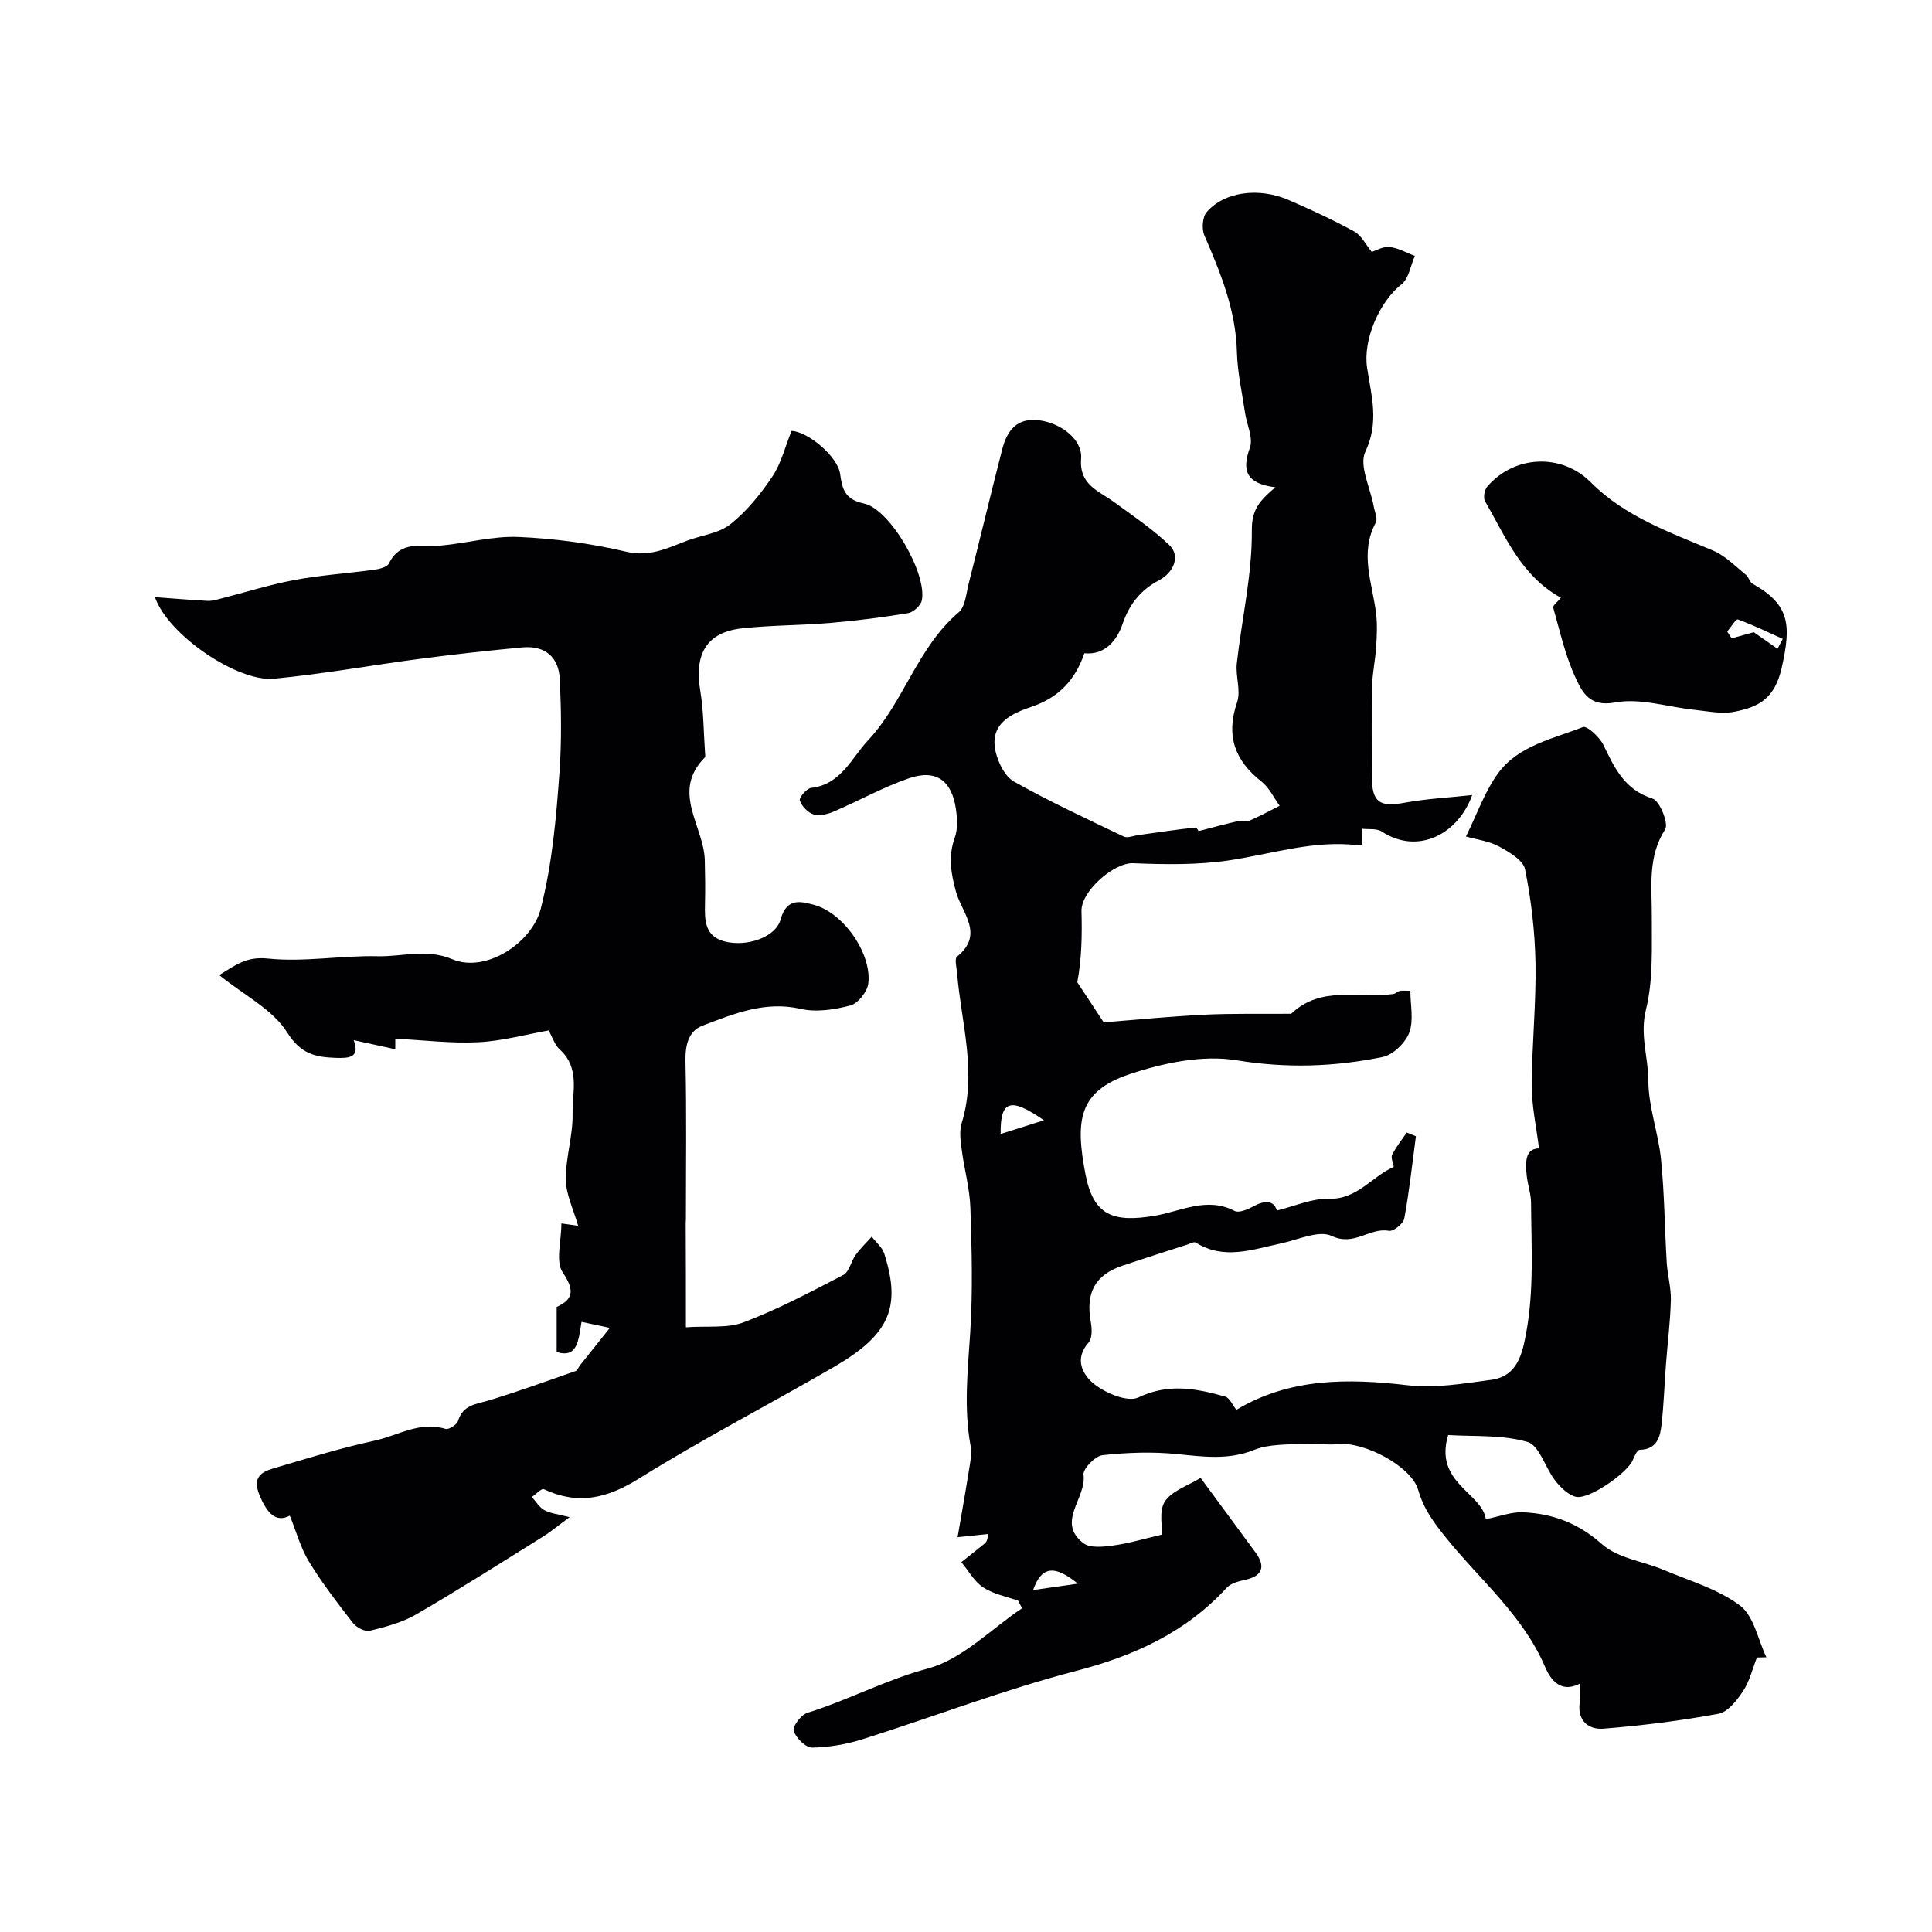
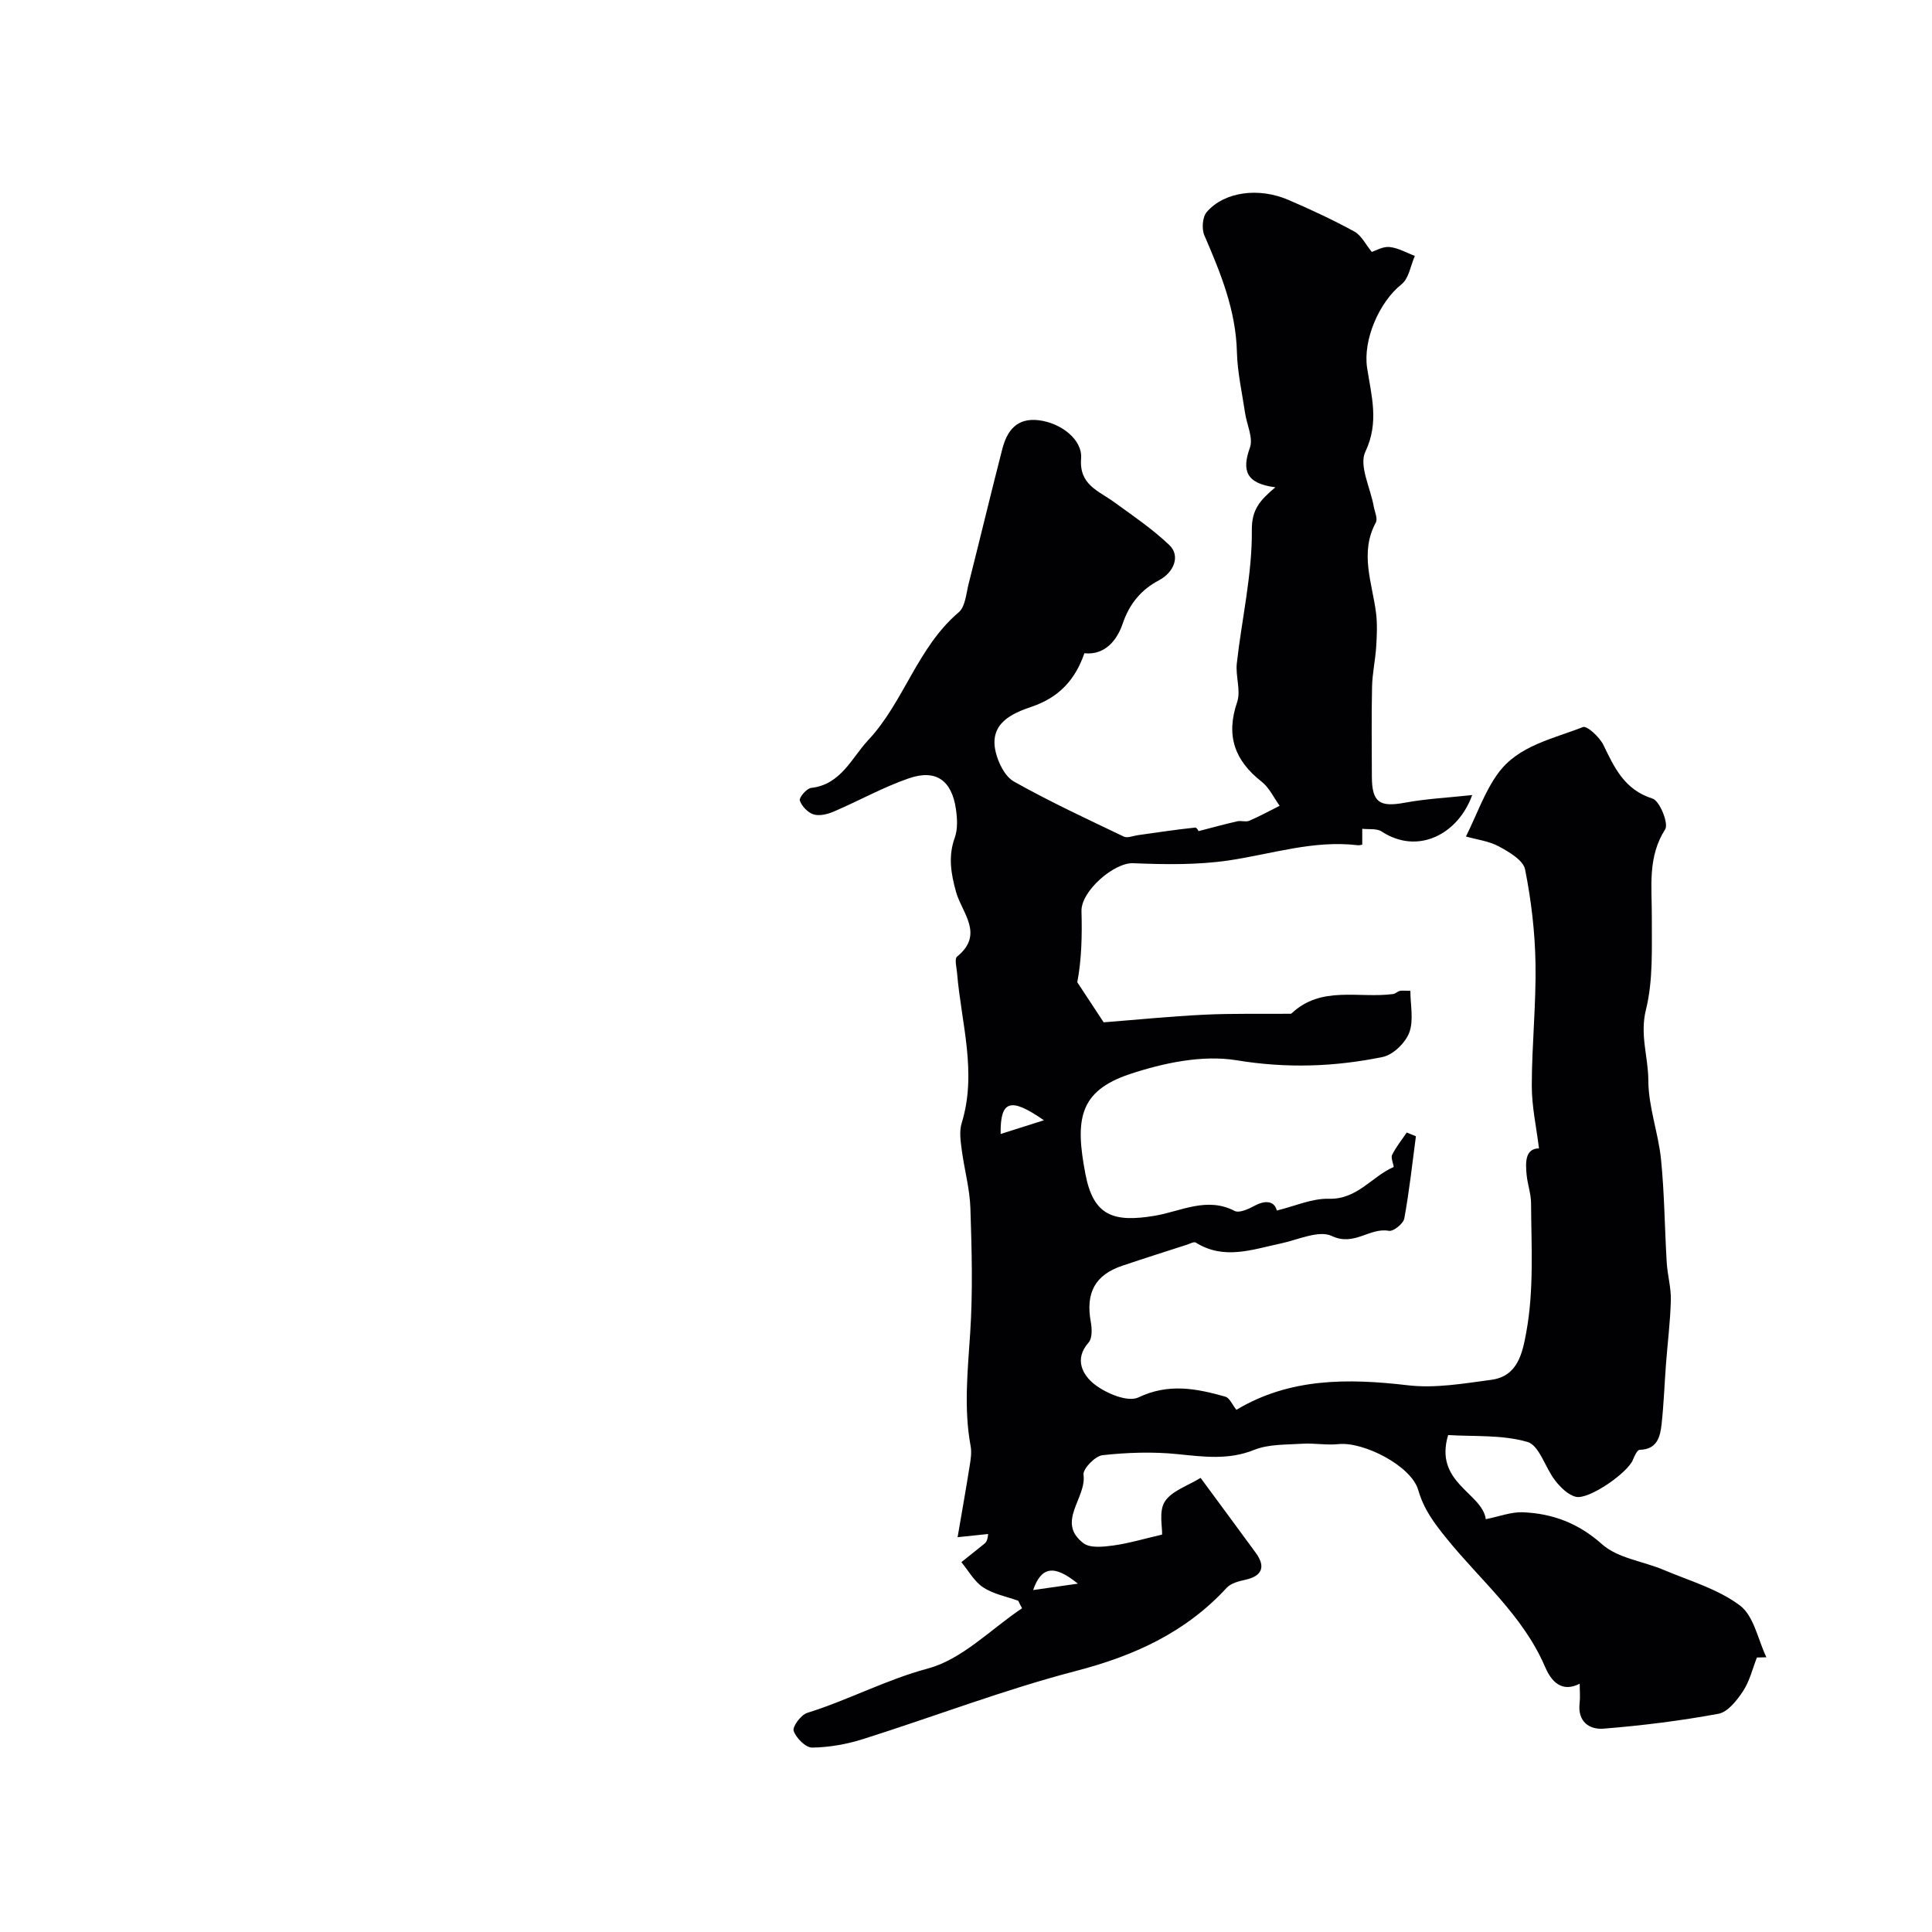
<svg xmlns="http://www.w3.org/2000/svg" enable-background="new 0 0 400 400" viewBox="0 0 400 400">
  <g fill="#010103">
    <path d="m210.82 331.42c-2.44-.88-5.14-1.37-7.25-2.76-1.86-1.22-3.05-3.45-4.53-5.23 1.55-1.24 3.09-2.47 4.64-3.71.39-.31.78-.62.9-2.12-1.74.18-3.49.37-6.32.66.87-5.08 1.74-9.98 2.52-14.89.21-1.3.41-2.69.18-3.96-1.45-7.84-.6-15.62-.09-23.48.56-8.56.32-17.2.04-25.79-.13-4.05-1.27-8.06-1.8-12.12-.23-1.8-.53-3.8-.01-5.47 3.24-10.51-.09-20.76-.95-31.1-.1-1.16-.56-2.94-.01-3.39 5.72-4.62 1.01-9.04-.2-13.39-1.06-3.81-1.66-7.38-.26-11.26.64-1.78.51-3.99.23-5.93-.87-5.92-4.14-8.28-9.76-6.33-5.34 1.84-10.34 4.66-15.56 6.89-1.27.54-2.94.95-4.16.57-1.18-.37-2.44-1.7-2.84-2.88-.19-.58 1.41-2.5 2.34-2.6 6.18-.68 8.41-6.25 11.82-9.89 7.39-7.89 10.17-19.19 18.73-26.46 1.37-1.16 1.55-3.85 2.06-5.89 2.35-9.28 4.58-18.6 6.96-27.87.98-3.83 3-6.58 7.59-6.01 4.56.56 9.05 3.99 8.74 7.91-.43 5.45 3.57 6.67 6.76 8.98 3.93 2.85 8 5.61 11.5 8.94 2.39 2.28.89 5.7-2.1 7.28-3.68 1.94-6.13 4.8-7.58 9.08-1.04 3.05-3.44 6.51-7.9 6.05-1.88 5.44-5.19 9.12-10.89 11.06-4.09 1.39-8.85 3.43-7.49 9.31.53 2.29 1.93 5.15 3.81 6.2 7.38 4.15 15.09 7.73 22.74 11.39.75.36 1.94-.17 2.92-.3 3.95-.55 7.89-1.16 11.85-1.57.39-.04.91 1.1.64.75 3.21-.83 5.64-1.5 8.08-2.05.8-.18 1.77.19 2.47-.11 2.15-.92 4.21-2.05 6.3-3.1-1.22-1.68-2.15-3.75-3.72-4.98-5.59-4.38-7.46-9.52-5.09-16.47.82-2.4-.36-5.39-.06-8.05 1.03-9.2 3.19-18.39 3.11-27.56-.04-4.23 1.59-6.12 4.87-8.88-6.1-.78-6.97-3.49-5.27-8.21.72-2.01-.64-4.75-1-7.17-.62-4.2-1.58-8.39-1.69-12.6-.21-8.69-3.38-16.41-6.74-24.18-.58-1.34-.4-3.8.49-4.83 3.62-4.2 10.71-5.17 16.89-2.52 4.65 1.99 9.24 4.14 13.68 6.56 1.45.79 2.32 2.66 3.61 4.22.76-.24 2.25-1.15 3.65-1.02 1.79.17 3.51 1.19 5.26 1.84-.88 1.99-1.23 4.66-2.74 5.86-4.67 3.71-8.01 11.54-7.15 17.29.87 5.74 2.56 11.28-.36 17.4-1.36 2.85 1.06 7.5 1.74 11.33.2 1.12.86 2.52.43 3.32-3.4 6.29-.75 12.46.04 18.69.29 2.3.18 4.67.04 6.99-.18 2.78-.8 5.53-.86 8.31-.14 6.2-.05 12.4-.04 18.59.01 5.37 1.58 6.4 6.83 5.43 4.49-.83 9.09-1.05 13.94-1.58-2.87 8.03-11.18 12.5-18.75 7.54-1.02-.67-2.66-.4-4.01-.56v3.29c-.23.03-.56.15-.88.12-9.18-1.11-17.85 1.82-26.74 3.14-6.5.96-13.23.85-19.83.58-3.92-.16-10.8 5.77-10.68 9.93.14 5 .03 10.01-.87 14.71 1.81 2.74 3.61 5.49 5.46 8.3 6.83-.53 13.83-1.24 20.86-1.58 5.84-.28 11.7-.14 17.56-.19.16 0 .38.03.47-.06 6.17-5.85 13.97-3.07 21.07-4.03.46-.06.86-.52 1.33-.64.47-.11.99-.03 2.21-.03 0 2.94.73 6.12-.23 8.66-.8 2.13-3.35 4.61-5.52 5.05-9.97 2.04-19.88 2.38-30.21.68-7.07-1.16-15.15.54-22.15 2.87-10.61 3.54-11.3 9.56-9.16 20.71 1.65 8.59 5.74 10.05 14.35 8.61 5.33-.89 10.77-4 16.54-1 .94.49 2.85-.38 4.09-1.05 2.75-1.48 4.26-.64 4.64.97 3.68-.89 7.27-2.54 10.81-2.44 5.85.16 8.83-4.59 13.35-6.56.2-.09-.62-1.85-.3-2.5.81-1.65 2-3.11 3.04-4.65.63.26 1.27.51 1.9.77-.76 5.69-1.37 11.4-2.41 17.04-.2 1.06-2.26 2.71-3.18 2.54-4-.74-7.17 3.28-11.82 1.07-2.69-1.28-7.05.81-10.62 1.56-5.87 1.24-11.72 3.46-17.55-.2-.37-.23-1.2.23-1.79.43-4.47 1.44-8.95 2.86-13.4 4.36-5.68 1.91-7.64 5.62-6.54 11.66.25 1.38.32 3.37-.46 4.25-3.12 3.52-1.11 6.81 1.2 8.63 2.4 1.89 6.92 3.78 9.12 2.73 6.26-2.99 12.03-1.84 17.98-.16.91.26 1.48 1.72 2.3 2.73 11.05-6.62 23.07-6.54 35.53-5.08 5.63.66 11.52-.37 17.23-1.13 5.46-.73 6.45-5.43 7.25-9.8 1.63-8.86 1.05-17.83 1-26.77-.01-1.93-.71-3.84-.91-5.79-.29-2.8-.27-5.52 2.55-5.56-.53-4.35-1.5-8.67-1.49-12.98.01-8.43.91-16.86.77-25.28-.11-6.52-.88-13.1-2.16-19.5-.38-1.9-3.3-3.61-5.41-4.75-2.08-1.13-4.6-1.42-6.83-2.06 2.31-4.67 3.9-9.34 6.68-13.13 4.2-5.72 11.32-7.08 17.54-9.53.84-.33 3.45 2.08 4.24 3.71 2.31 4.77 4.37 9.26 10.17 11.1 1.49.47 3.37 5.16 2.62 6.35-3.69 5.79-2.74 11.9-2.77 18.09-.03 6.45.31 13.13-1.22 19.29-1.29 5.2.49 9.79.5 14.64.01 5.45 2.08 10.87 2.63 16.36.71 7.08.75 14.23 1.18 21.35.16 2.6.92 5.2.85 7.78-.11 4.43-.68 8.85-1.01 13.27-.31 4.11-.45 8.24-.9 12.34-.29 2.66-.91 5.28-4.55 5.36-.49.01-1.08 1.28-1.39 2.06-1.03 2.66-9.14 8.35-11.84 7.66-1.62-.41-3.16-1.96-4.26-3.36-2.06-2.64-3.27-7.27-5.73-7.99-5.26-1.53-11.08-1.09-16.43-1.43-2.97 9.91 7.04 11.94 7.8 17.42 2.85-.57 5.29-1.53 7.68-1.43 6.17.26 11.48 2.25 16.4 6.63 3.25 2.89 8.49 3.5 12.77 5.31 5.37 2.27 11.24 3.95 15.78 7.37 2.88 2.17 3.71 7.05 5.46 10.71-.65.02-1.3.04-1.96.05-.92 2.34-1.51 4.91-2.87 6.96-1.26 1.91-3.15 4.33-5.1 4.69-7.85 1.45-15.82 2.44-23.78 3.08-2.95.24-5.4-1.47-4.96-5.25.15-1.28.02-2.59.02-4.06-4.38 2.24-6.34-1.56-7.21-3.57-4.56-10.57-13.34-17.84-20.3-26.44-2.62-3.24-4.74-6.02-5.92-10.09-1.46-5.04-11.37-10.05-16.52-9.5-2.47.26-5.01-.24-7.49-.08-3.35.22-6.94.06-9.95 1.27-5.35 2.15-10.49 1.42-15.89.88-5.13-.52-10.39-.34-15.52.22-1.52.17-4.1 2.84-3.93 4.06.66 4.82-5.75 9.78-.02 14.16 1.4 1.07 4.17.75 6.23.47 3.2-.44 6.33-1.39 10.06-2.25.07-1.56-.71-4.87.57-6.85 1.44-2.22 4.73-3.24 7.4-4.89 3.9 5.3 7.69 10.4 11.44 15.54 2.1 2.88 1.27 4.8-2.16 5.55-1.36.3-2.99.71-3.86 1.65-8.51 9.25-19.11 14.08-31.21 17.23-14.91 3.88-29.38 9.46-44.1 14.11-3.38 1.07-7.01 1.71-10.53 1.76-1.34.02-3.33-1.98-3.83-3.46-.29-.88 1.51-3.32 2.79-3.72 8.48-2.64 16.3-6.86 25.02-9.2 7.1-1.91 13.03-8.15 19.48-12.47-.31-.54-.55-1.04-.79-1.55zm-3.65-96.64c3.42-1.09 6.19-1.96 8.96-2.84-6.95-4.83-9.05-4.15-8.96 2.84zm15.99 93.1c-4.98-4.05-7.58-3.5-9.26 1.32 2.93-.42 5.48-.78 9.26-1.32z" />
-     <path d="m142.01 274.8c4.44-.32 8.58.26 11.99-1.04 7.09-2.7 13.86-6.28 20.61-9.8 1.22-.64 1.58-2.81 2.54-4.13.98-1.36 2.21-2.53 3.33-3.79.89 1.17 2.18 2.2 2.6 3.52 3.53 11.11 1.13 16.75-10.45 23.47-13.41 7.78-27.22 14.91-40.37 23.11-6.6 4.12-12.61 5.5-19.67 2.18-.47-.22-1.63 1.04-2.47 1.62.85.93 1.54 2.15 2.58 2.72 1.24.68 2.78.81 5.23 1.45-2.46 1.81-3.94 3.06-5.56 4.06-8.69 5.42-17.34 10.93-26.19 16.07-2.89 1.68-6.31 2.58-9.6 3.39-1 .25-2.77-.67-3.49-1.59-3.21-4.12-6.4-8.28-9.12-12.72-1.73-2.83-2.61-6.18-3.97-9.53-2.86 1.52-4.7-.45-6.28-4.26-1.42-3.43.12-4.69 2.73-5.47 6.99-2.07 13.97-4.25 21.09-5.78 4.82-1.04 9.35-4.1 14.7-2.44.66.21 2.36-.88 2.6-1.67 1.01-3.34 3.76-3.44 6.41-4.24 6.05-1.84 11.99-4 17.96-6.08.36-.13.54-.75.83-1.12 2.07-2.61 4.16-5.21 6.23-7.81-1.23-.26-3.44-.73-5.87-1.24-.64 3.79-.79 7.59-5.15 6.24 0-3.11 0-5.99 0-9.33 3.33-1.51 3.84-3.34 1.26-7.14-1.54-2.27-.28-6.44-.28-10.15 1.11.16 2.21.32 3.47.49-.95-3.34-2.51-6.44-2.55-9.55-.06-4.53 1.48-9.09 1.4-13.62-.07-4.49 1.58-9.52-2.67-13.35-1.03-.93-1.49-2.5-2.29-3.93-4.77.84-9.64 2.2-14.58 2.44-5.57.28-11.2-.43-17.17-.73 0-.25 0 .5 0 2.18-2.92-.64-5.59-1.22-8.61-1.88 1.36 3.63-.94 3.76-3.72 3.67-4.25-.15-7.25-.81-10.07-5.29-2.96-4.71-8.8-7.62-14.05-11.85 3.35-2.02 5.56-3.9 10.09-3.42 7.47.78 15.15-.66 22.72-.48 5.12.12 10.11-1.64 15.48.63 6.85 2.89 16.46-3.34 18.28-10.48 2.38-9.31 3.2-18.82 3.88-28.32.45-6.34.35-12.74.07-19.09-.2-4.66-3.04-7.13-7.8-6.68-6.95.65-13.9 1.41-20.82 2.32-10.2 1.33-20.34 3.18-30.57 4.16-7.49.72-21.93-9.03-24.64-16.89 3.99.29 7.44.59 10.89.77.83.05 1.7-.2 2.53-.41 5.15-1.31 10.24-2.93 15.45-3.91 5.44-1.01 11-1.37 16.5-2.12 1.09-.15 2.7-.53 3.07-1.3 2.42-4.93 6.83-3.36 10.76-3.71 5.38-.48 10.75-2.01 16.07-1.78 7.47.32 15.01 1.34 22.29 3.05 4.86 1.14 8.51-.72 12.55-2.26 3.02-1.15 6.62-1.51 9.02-3.42 3.39-2.69 6.27-6.25 8.7-9.88 1.85-2.76 2.66-6.2 3.97-9.45 3.41.15 9.56 5.3 10.06 8.91.43 3.08.93 5.28 4.91 6.12 5.47 1.15 13.13 14.61 12 20.06-.22 1.06-1.73 2.45-2.82 2.64-5.31.88-10.67 1.56-16.03 2.02-6.08.52-12.22.47-18.28 1.12-7.38.79-10.02 5.22-8.73 12.98.7 4.2.68 8.52.98 12.79.02.33.12.8-.05.98-7.06 7.11-.17 14.2 0 21.29.07 3 .12 6 .04 9-.08 3.43-.06 6.77 4.15 7.82 4.48 1.12 10.49-.84 11.52-4.6 1.26-4.62 4.32-3.68 6.94-2.98 6.07 1.62 11.96 10.11 11.2 16.26-.21 1.7-2.11 4.12-3.68 4.54-3.29.88-7.06 1.46-10.31.72-7.38-1.69-13.8 1-20.26 3.44-3.01 1.13-3.67 4.08-3.6 7.45.25 10.85.09 21.72.09 32.58 0 .33-.04.67-.04 1 .04 6.67.04 13.35.04 21.45z" />
-     <path d="m323.17 123.76c-8.32-4.61-11.49-12.72-15.7-19.97-.42-.72-.14-2.37.45-3.05 5.65-6.56 15.43-6.92 21.44-.88 7.11 7.15 16.39 10.35 25.38 14.16 2.5 1.06 4.55 3.23 6.73 4.98.59.47.78 1.53 1.4 1.87 7.79 4.36 7.97 8.63 6.02 17.35-1.46 6.53-4.9 8.2-9.87 9.15-2.59.5-5.42-.12-8.13-.4-5.54-.57-11.3-2.51-16.54-1.53-5.27.98-6.75-2.16-8.07-4.94-2.18-4.62-3.3-9.75-4.71-14.71-.12-.41.88-1.15 1.6-2.03zm34.43 6.99c.3.47.61.94.91 1.41 1.71-.47 3.43-.94 4.59-1.27 1.72 1.2 3.32 2.31 4.91 3.43.36-.68.73-1.36 1.09-2.04-3.09-1.39-6.14-2.89-9.31-4.03-.38-.13-1.44 1.62-2.19 2.5z" />
  </g>
</svg>